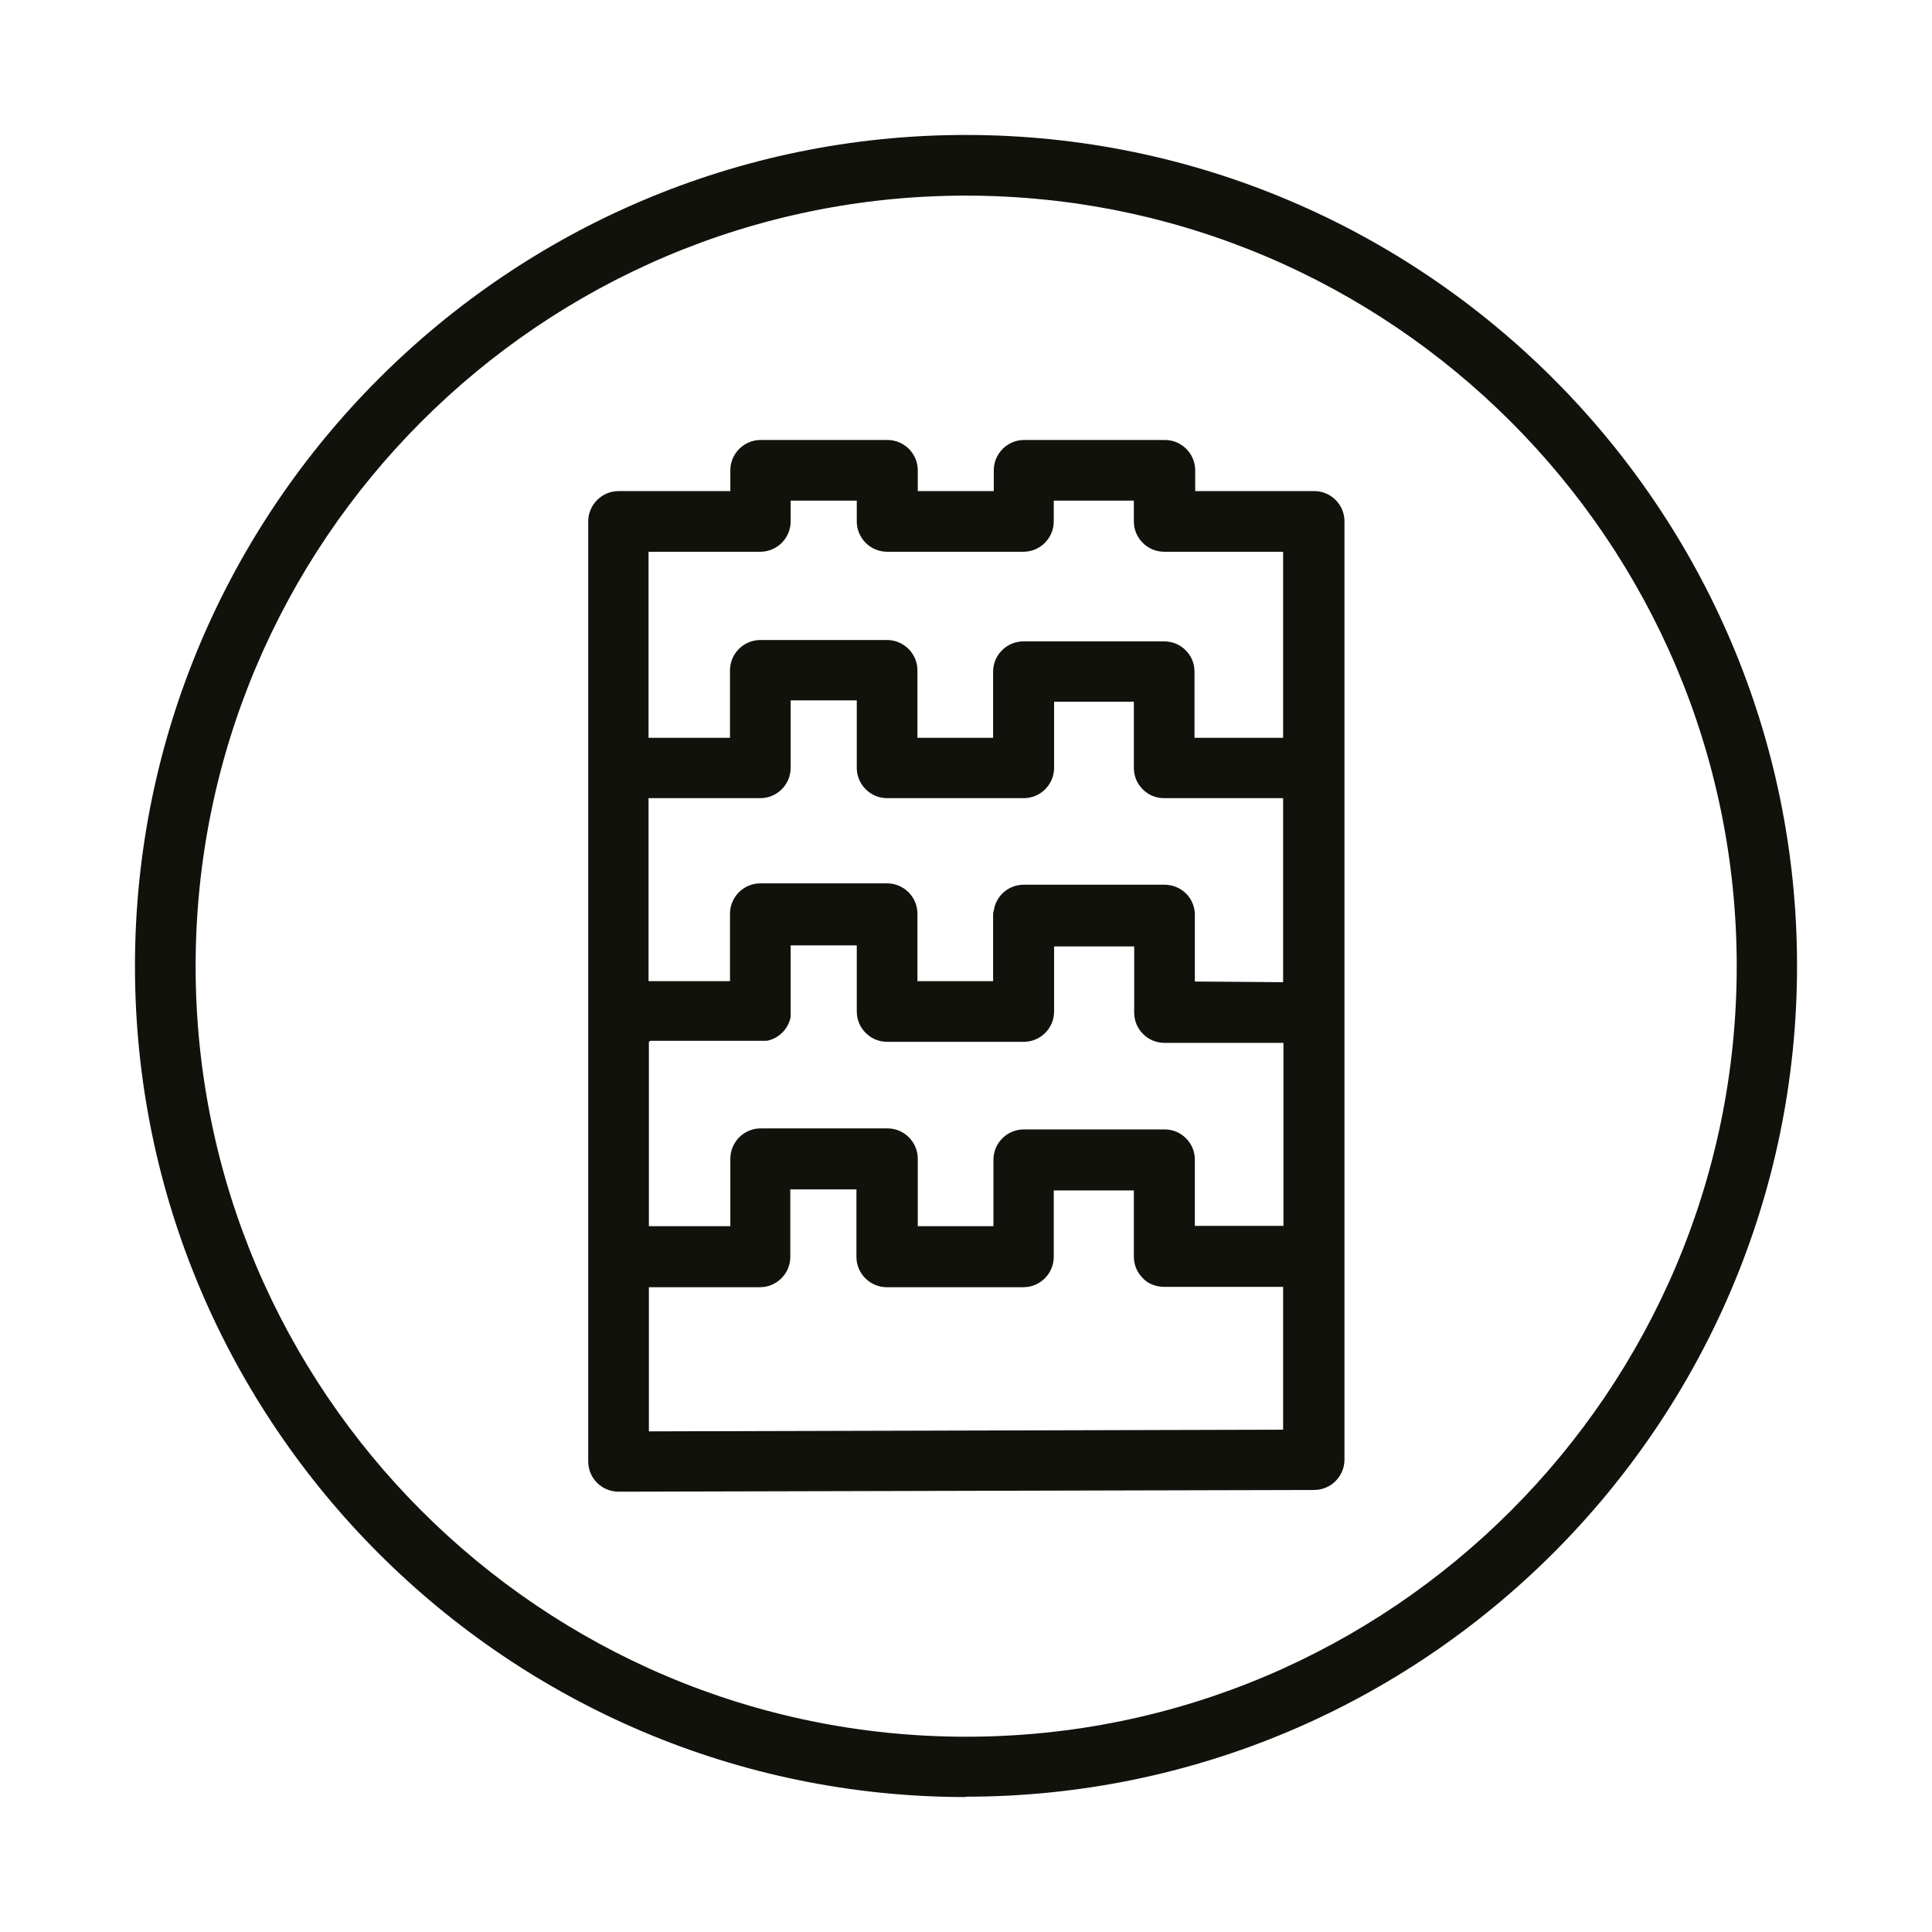
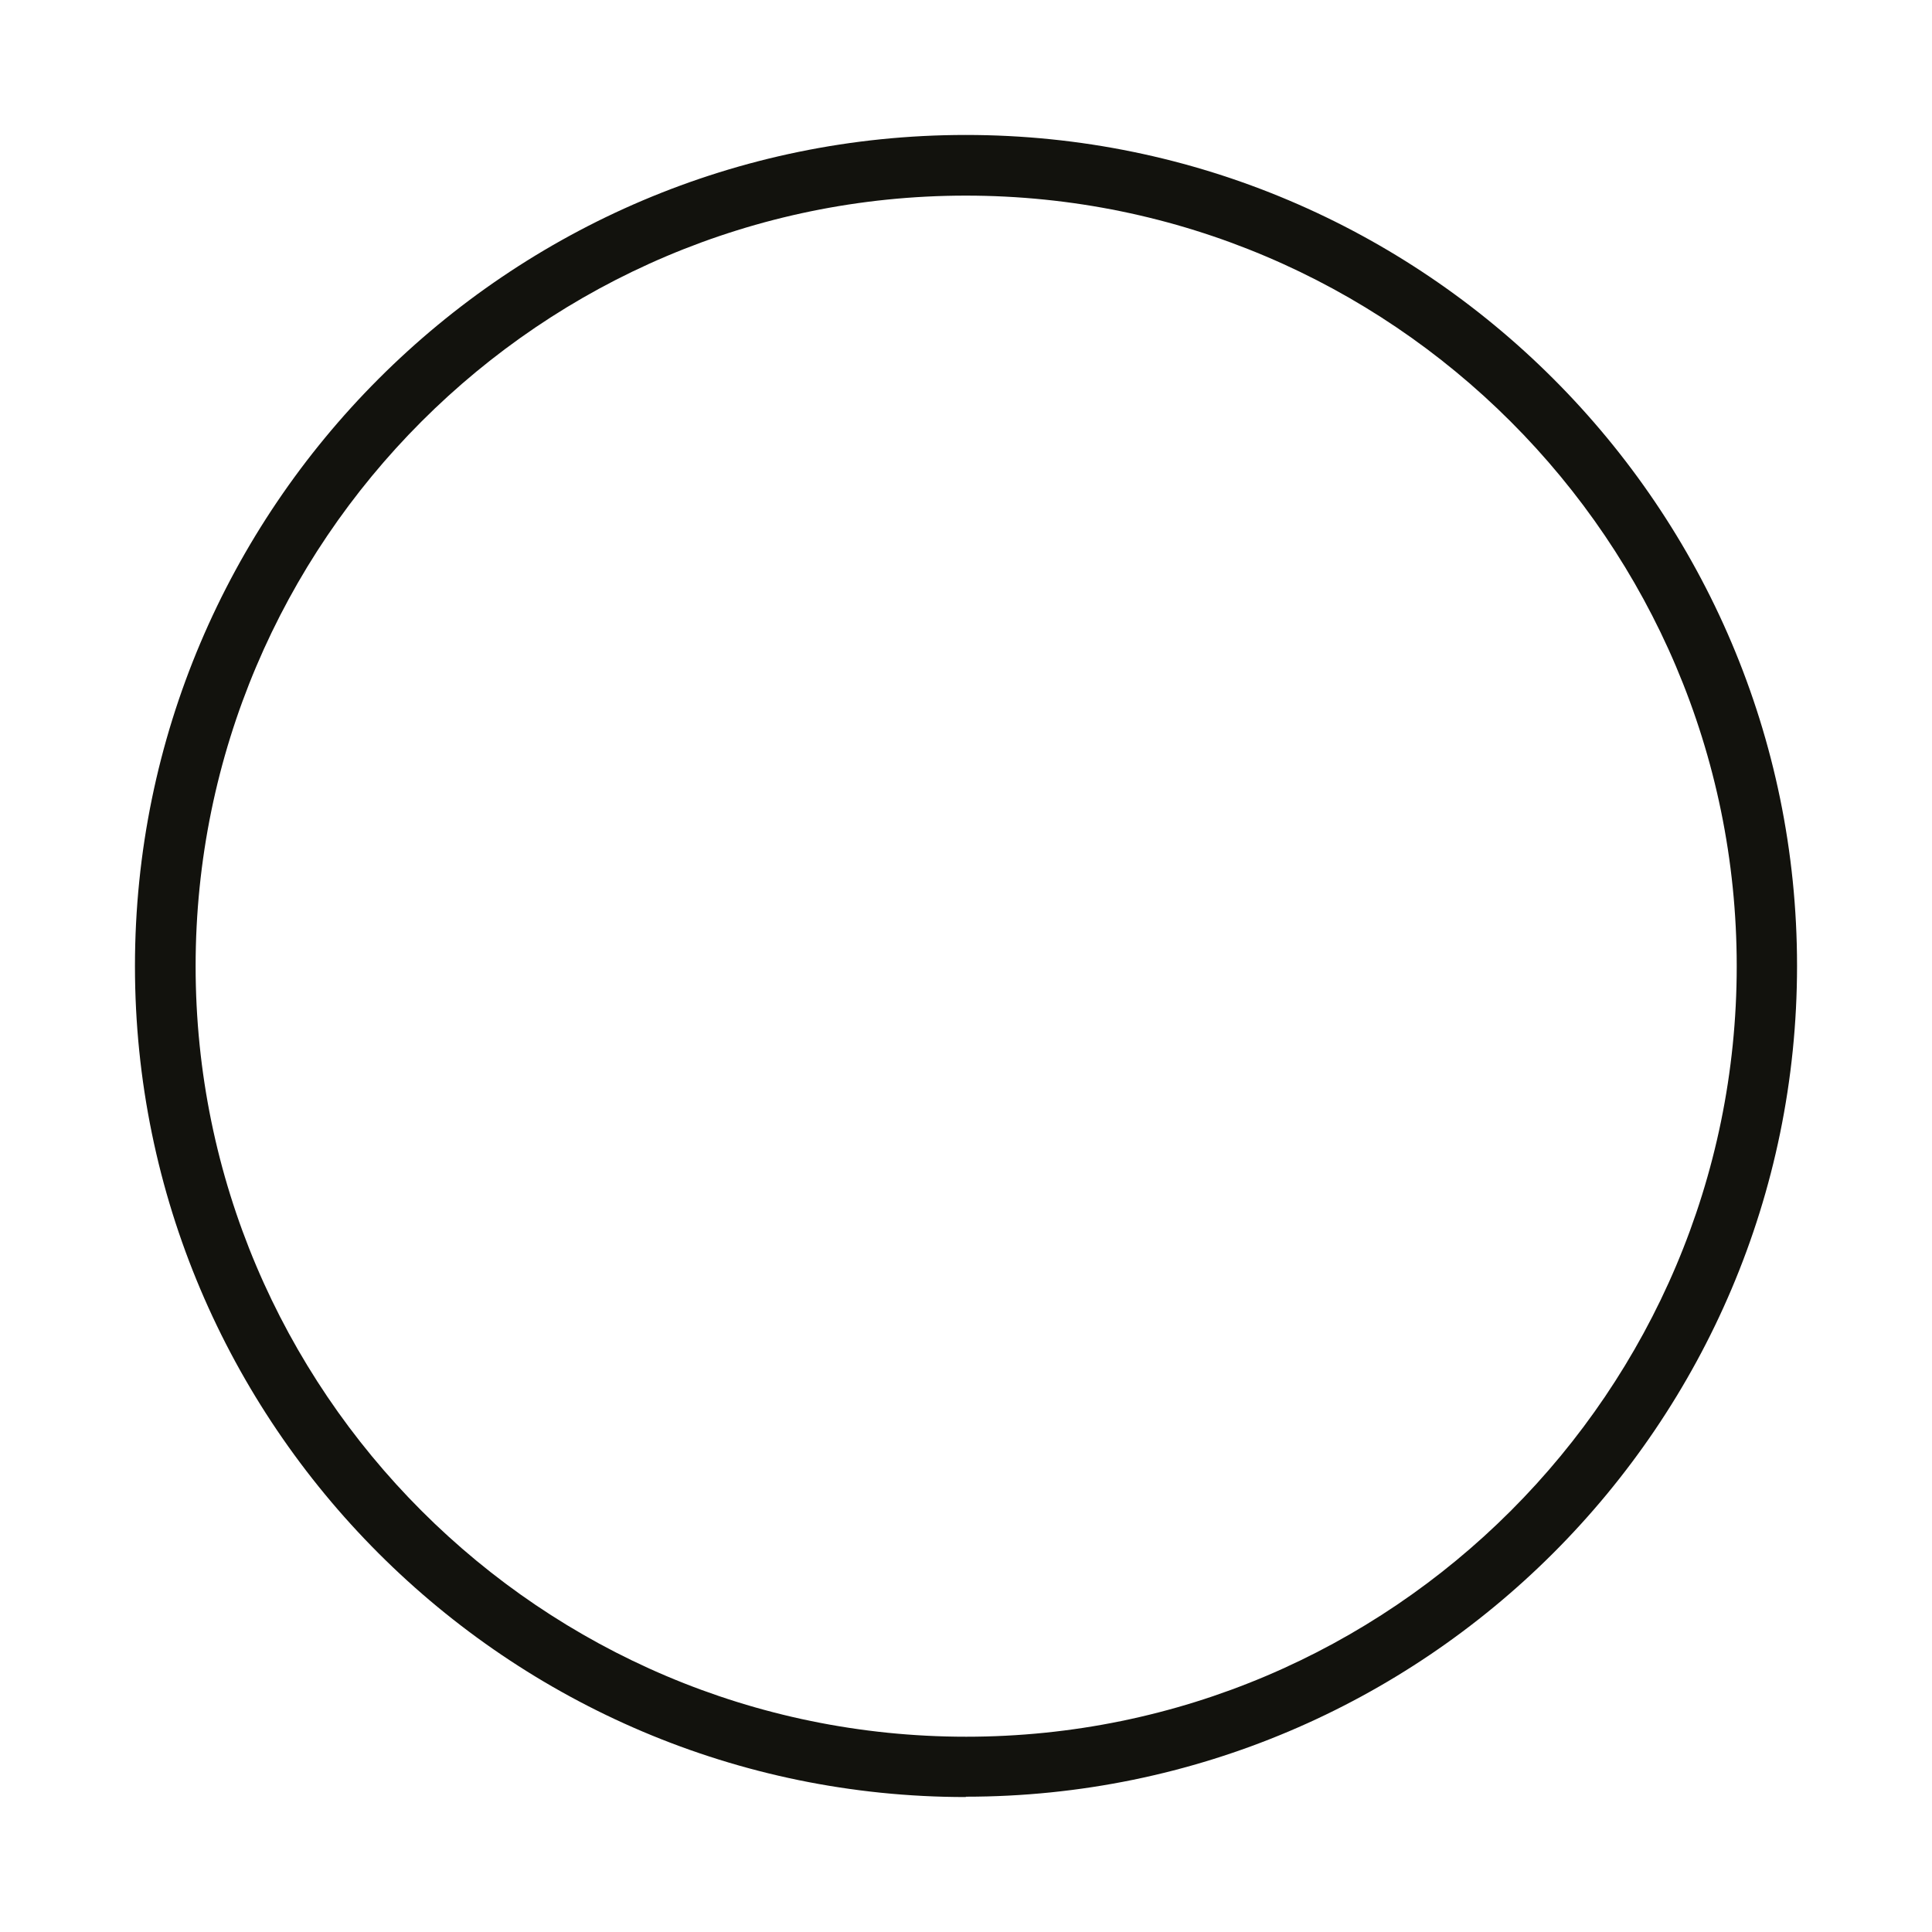
<svg xmlns="http://www.w3.org/2000/svg" viewBox="0 0 56.69 56.69" data-name="metal bracelet" id="metal_bracelet">
  <defs>
    <style>
      .cls-1 {
        fill: #12120d;
      }
    </style>
  </defs>
  <path d="M28.34,52.73c-13.44,0-24.38-10.94-24.38-24.38S14.9,3.96,28.34,3.96s24.39,10.94,24.39,24.38-10.94,24.38-24.39,24.38ZM28.34,5.74C15.88,5.74,5.74,15.88,5.74,28.35s10.14,22.61,22.61,22.61,22.61-10.14,22.61-22.61S40.81,5.74,28.34,5.74Z" class="cls-1" />
-   <path d="M18.15,43.77c-.23,0-.46-.09-.63-.26s-.26-.39-.26-.63v-5.94s0-.05,0-.08v-7.1s0-.05,0-.08v-7.06s0-.06,0-.09v-7.23c0-.49.4-.89.89-.89h3.28v-.61c0-.49.4-.89.89-.89h3.72c.49,0,.89.4.89.89v.61h2.23v-.61c0-.49.4-.89.89-.89h4.13c.49,0,.89.4.89.89v.61h3.49c.24,0,.46.09.63.26s.26.39.26.63v7.11s0,.09,0,.13v20.29c0,.49-.4.89-.89.89l-20.39.05h0ZM19.04,37.76v4.24s18.61-.05,18.61-.05v-4.19h-3.49c-.14,0-.28-.03-.4-.09-.09-.04-.17-.1-.23-.17-.17-.17-.26-.39-.26-.63v-1.94s-2.35,0-2.35,0v1.95c0,.49-.4.89-.89.89h-4.01c-.49,0-.89-.4-.89-.89v-1.98h-1.94v1.98c0,.49-.4.89-.89.89h-3.28ZM19.04,30.57v5.41s2.39,0,2.39,0v-1.98c0-.49.4-.89.89-.89h3.72c.49,0,.89.4.89.89v1.98h2.22v-1.95c0-.49.4-.89.89-.89h4.13c.24,0,.46.09.63.26s.26.39.26.63v1.94s2.6,0,2.6,0v-5.37h-3.49c-.24,0-.46-.09-.63-.26s-.26-.39-.26-.63v-1.94s-2.35,0-2.35,0v1.91c0,.49-.4.89-.89.89h-4.01c-.49,0-.89-.4-.89-.89v-1.94h-1.94v1.94h0s0,.03,0,.03h0v.02s0,.01,0,.02h0s0,0,0,0h0s0,.02,0,.03h0s0,0,0,0c0,.01,0,.03,0,.05h0s0,0,0,.01h0c-.07.35-.34.63-.7.7h0s0,0,0,0h0s0,0,0,0h-.01s0,0,0,0h-.01s0,0,0,0h-.01s0,0,0,0h-.02s0,0,0,0h-.02s0,0,0,0h-.03s0,0,0,0h-3.32ZM35.05,28.8l2.6.02v-5.4s-3.49,0-3.49,0c-.24,0-.46-.09-.63-.26s-.26-.39-.26-.63v-1.94s-2.34,0-2.34,0v1.94c0,.49-.4.89-.89.89h-4.01c-.49,0-.89-.4-.89-.89v-1.98h-1.94v1.98c0,.49-.4.89-.89.89h-3.28v5.37s2.39,0,2.39,0v-1.98c0-.49.4-.89.89-.89h3.72c.49,0,.89.4.89.89v1.98h2.22v-1.91c0-.06,0-.11.02-.16.06-.43.43-.76.88-.76h4.13c.48,0,.87.37.89.85,0,.03,0,.05,0,.08v1.91ZM35.05,21.65h2.6v-5.46s-3.49,0-3.49,0c-.49,0-.89-.4-.89-.89v-.61h-2.35v.61c0,.49-.4.89-.89.89h-4c-.49,0-.89-.4-.89-.89v-.61h-1.94v.61c0,.49-.4.89-.89.89h-3.28v5.46s2.39,0,2.39,0v-1.98c0-.49.4-.89.89-.89h3.72c.49,0,.89.4.89.89v1.98h2.22v-1.94c0-.49.4-.89.89-.89h4.13c.24,0,.46.09.63.26s.26.39.26.63v1.94Z" class="cls-1" />
</svg>